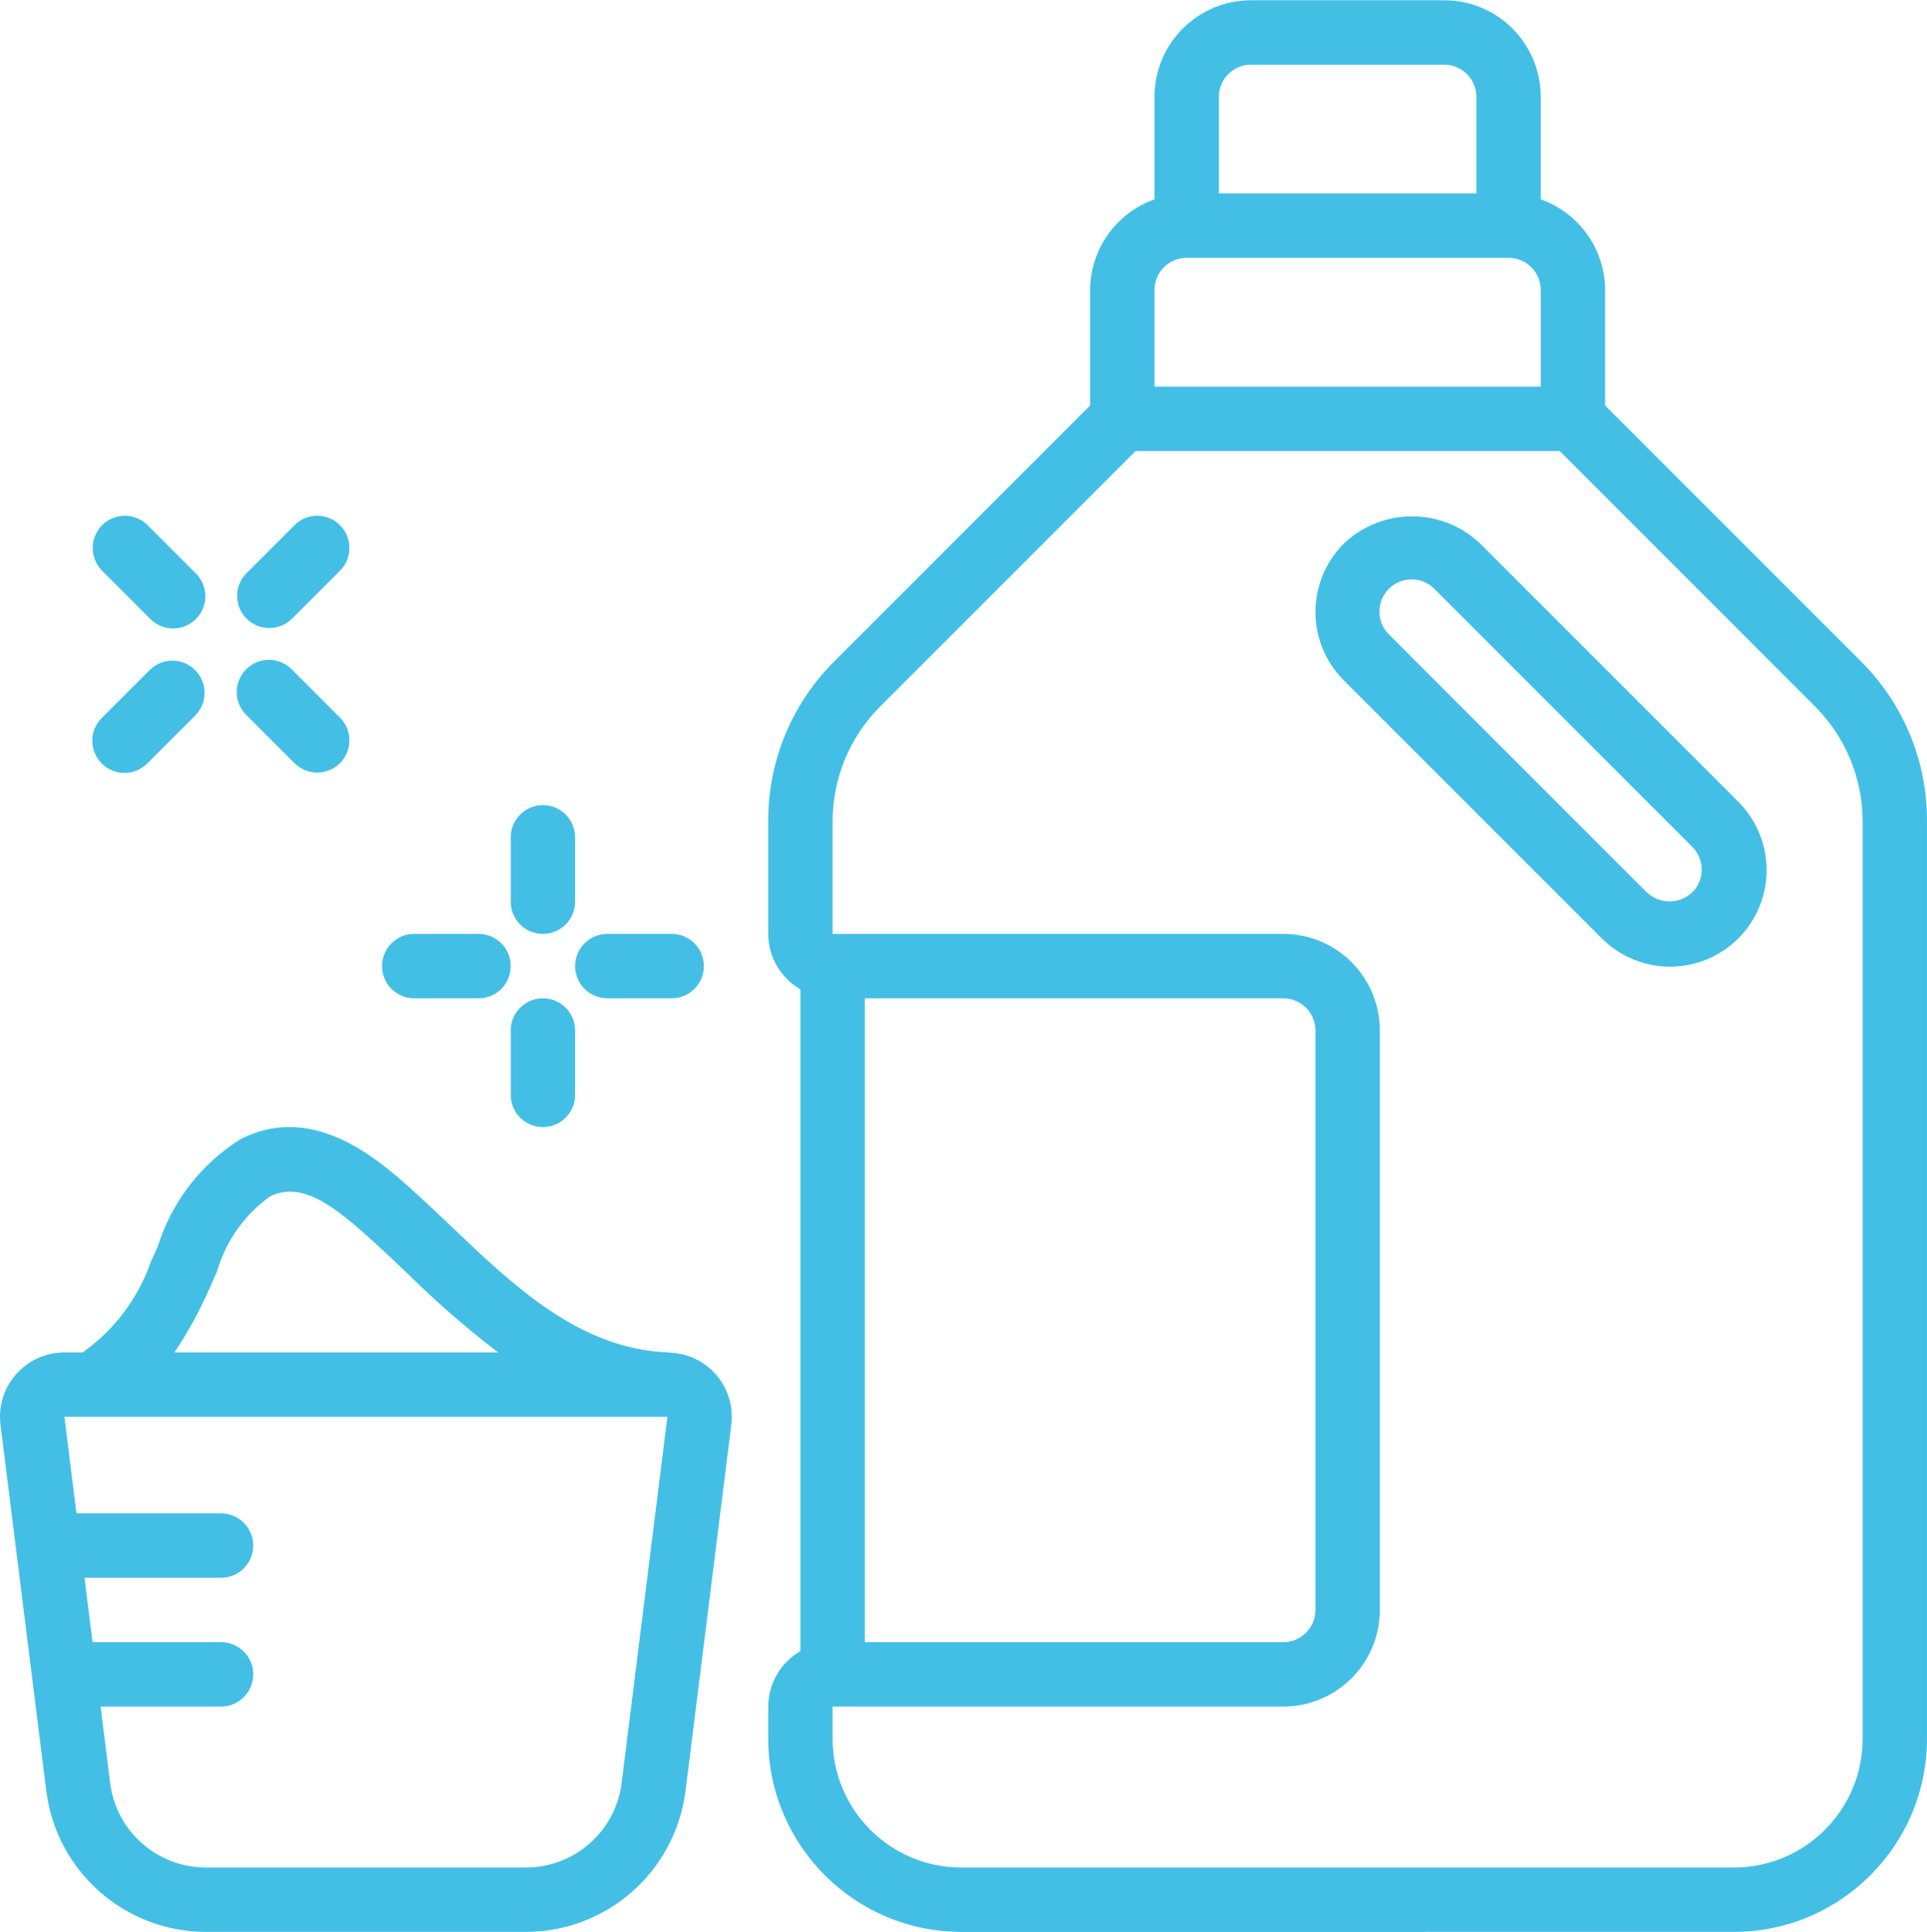
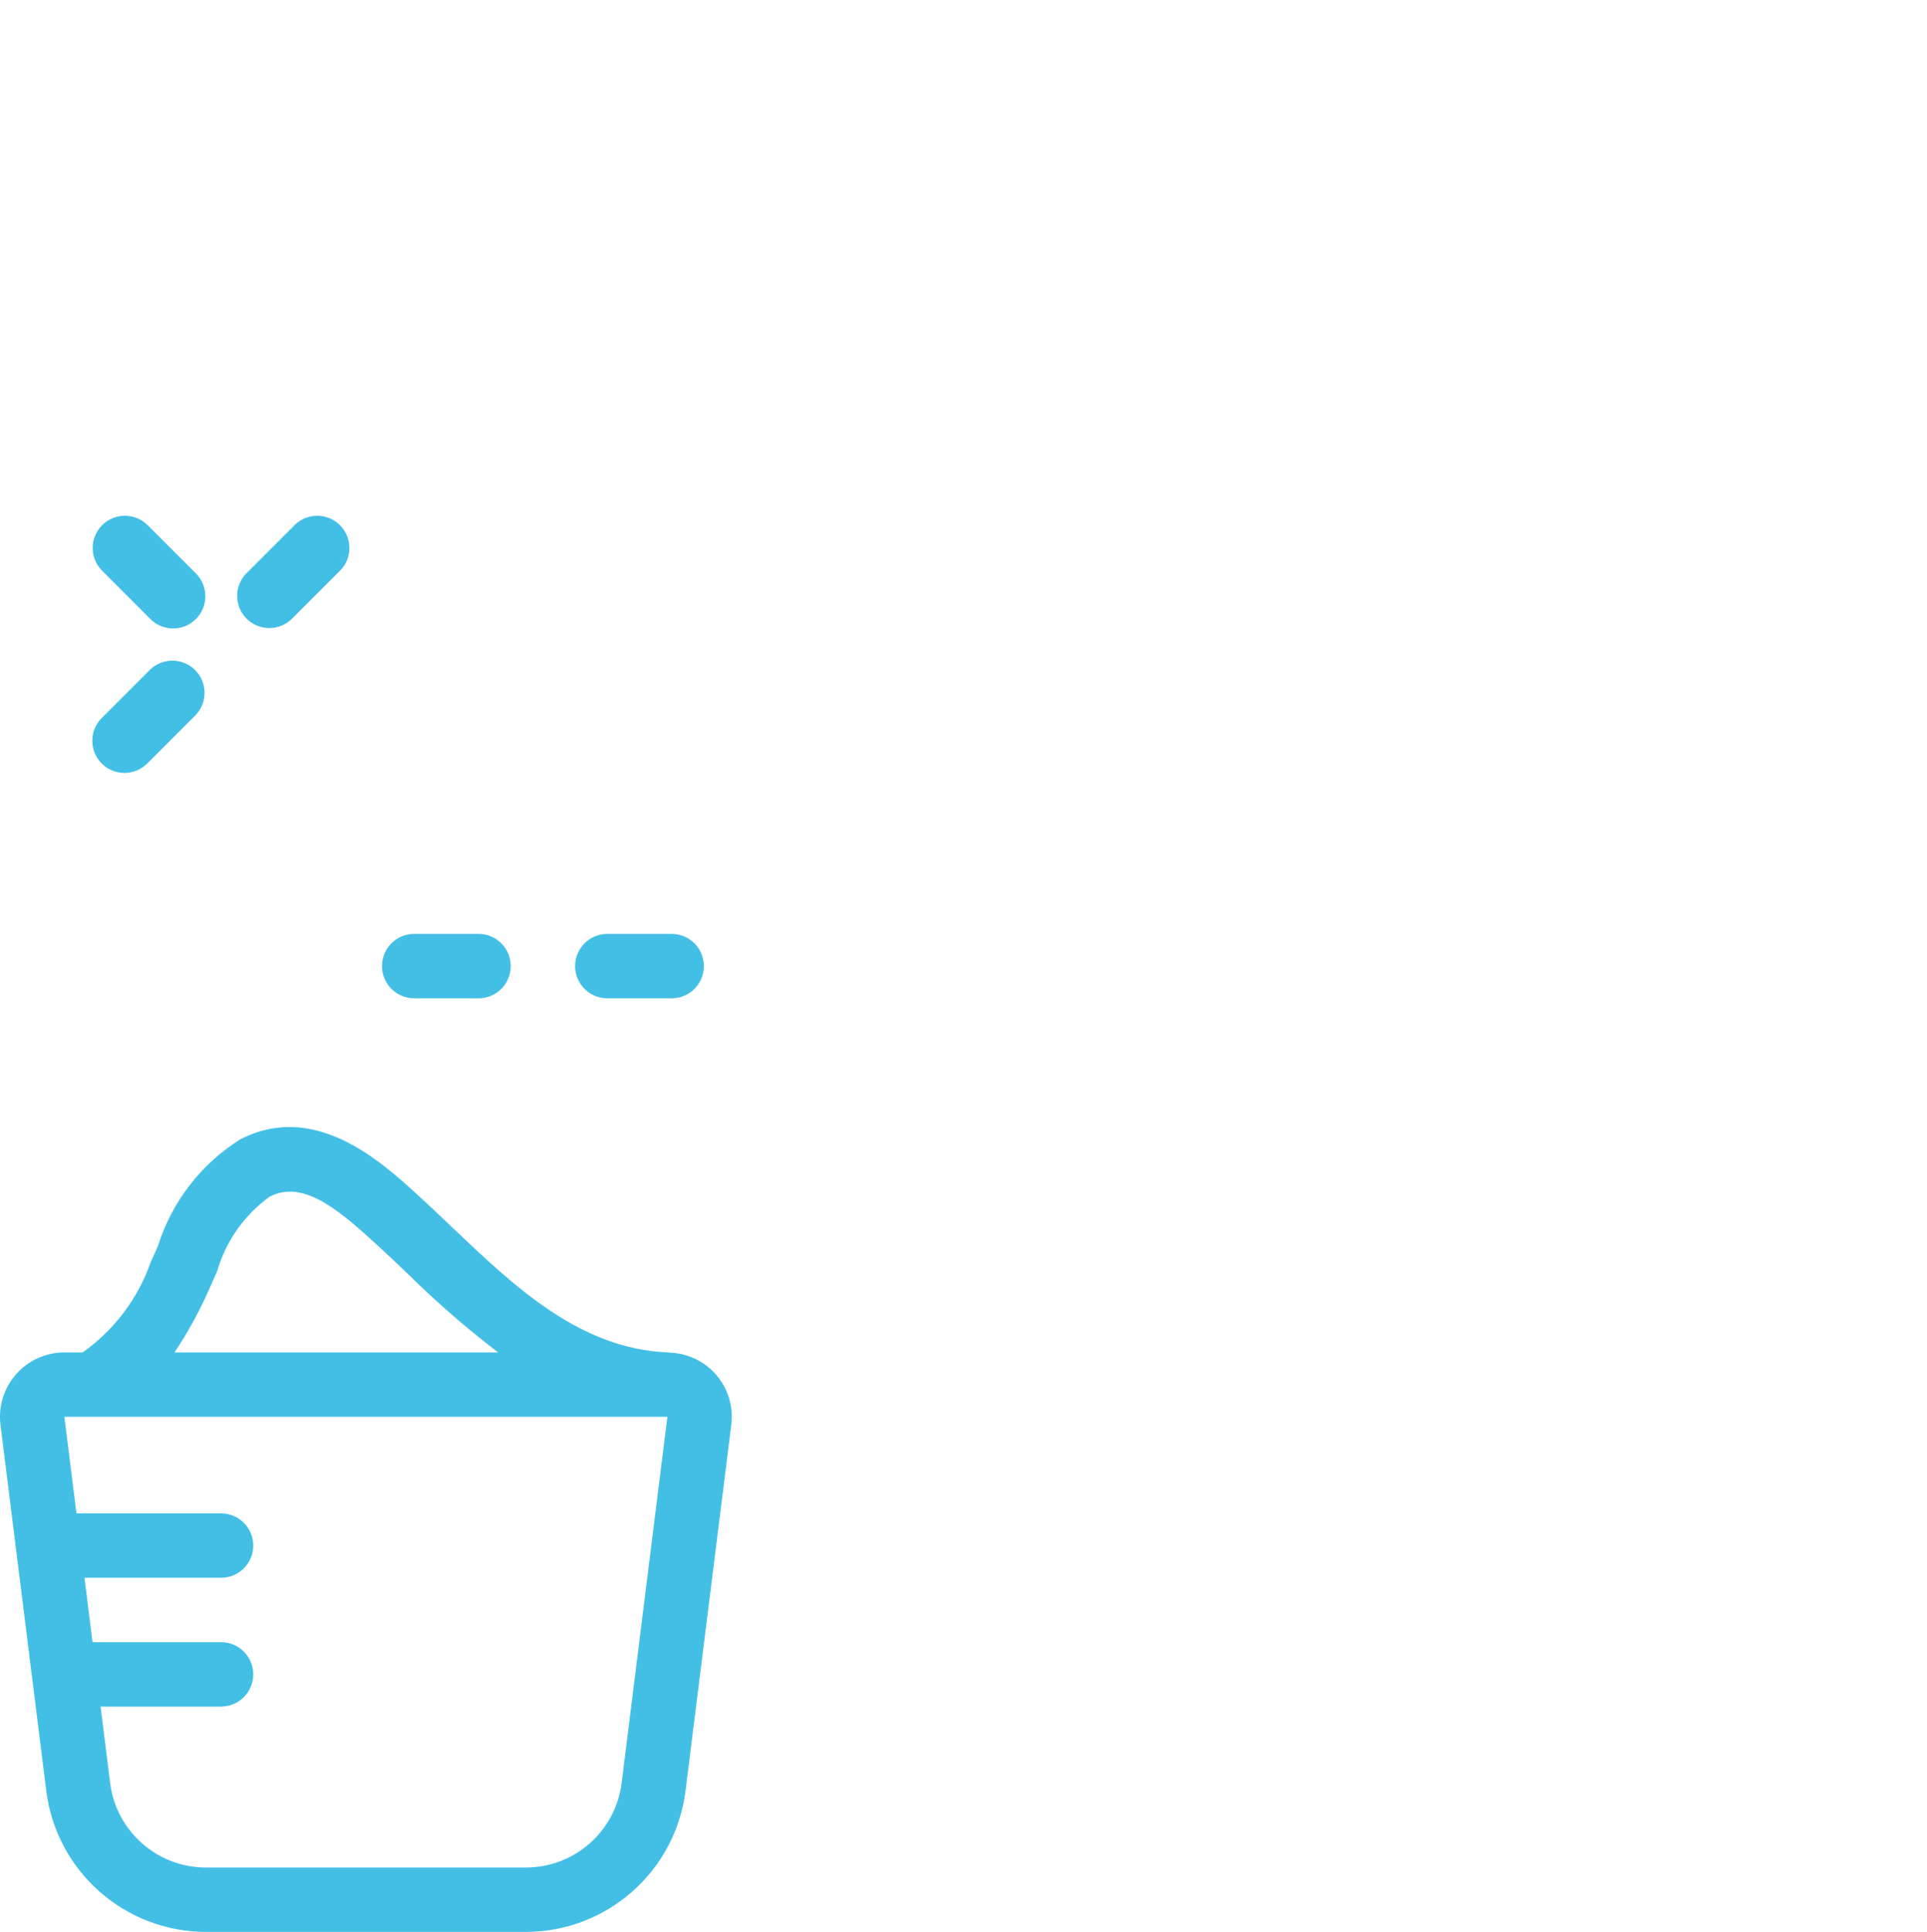
<svg xmlns="http://www.w3.org/2000/svg" xml:space="preserve" width="1596px" height="1600px" version="1.0" style="shape-rendering:geometricPrecision; text-rendering:geometricPrecision; image-rendering:optimizeQuality; fill-rule:evenodd; clip-rule:evenodd" viewBox="0 0 2573767 2579464">
  <defs>
    <style type="text/css">
   
    .fil0 {fill:#43BFE6}
   
  </style>
  </defs>
  <g id="Capa_x0020_1">
    <g id="_2711399628016">
      <g id="Page-1">
        <g id="_024---Cleaner">
-           <path id="Shape" class="fil0" d="M2143854 541085l0 -154166c-226,-54460 -34636,-102908 -85982,-121062l0 -136885c0,-71229 -57743,-128972 -128973,-128972l-257947 0c-71229,0 -128972,57743 -128972,128972l0 136885c-51347,18154 -85756,66602 -85983,121062l0 154166 -341651 341651c-56695,56383 -88477,133104 -88260,213062l0 150943c92,30580 16477,58793 42992,74030l0 883724c-26515,15237 -42898,43451 -42992,74031l0 42991c143,142401 115545,257804 257947,257947l1031785 -4c142401,-142 257804,-115544 257947,-257946l0 -1225718c217,-79958 -31565,-156679 -88260,-213062l-341651 -341649zm-515893 -412113c0,-23742 19247,-42991 42991,-42991l257947 0c23743,0 42992,19247 42992,42991l0 128973 -343930 0 0 -128973zm-85981 257947c0,-23742 19247,-42991 42991,-42991l429909 0c23743,0 42992,19247 42992,42991l0 128973 -515892 0 0 -128973zm171964 945803c23742,0 42991,19247 42991,42991l0 773839c0,23742 -19247,42991 -42991,42991l-558883 -2 0 -859821 558883 2zm773838 988793c0,94973 -76991,171964 -171964,171964l-1031785 0c-94972,0 -171964,-76991 -171964,-171964l0 -42991 601875 0c71229,0 128972,-57743 128972,-128972l0 -773839c0,-71230 -57743,-128972 -128972,-128972l-601875 -2 0 -150943c162,-57080 22823,-111795 63069,-152273l341650 -341650 566277 2 341651 341650c40245,40480 62906,95193 63068,152273l-2 1225717z" />
-           <path id="Shape_0" class="fil0" d="M1977134 725645c-51064,-48668 -131346,-48668 -182411,0 -24192,24188 -37784,56996 -37784,91206 0,34209 13592,67018 37784,91206l343927 343928c32487,33029 80193,46095 124976,34230 44783,-11864 79762,-46836 91636,-91615 11875,-44780 -1180,-92489 -34202,-124983l-343926 -343972zm283097 465550c-17019,16214 -43770,16214 -60789,0l-343928 -343928c-11175,-10794 -15658,-26777 -11724,-41809 3934,-15031 15673,-26770 30704,-30704 15031,-3934 31015,549 41809,11724l343928 343928c8074,8064 12609,19005 12609,30416 0,11412 -4535,22353 -12609,30417l0 -44z" />
          <path id="Shape_1" class="fil0" d="M86002 1805622c-24664,-6 -48144,10581 -64470,29070 -16326,18489 -23925,43098 -20867,67574l61134 488893c13568,107500 104925,188159 213277,188301l427245 0c108353,-142 199711,-80801 213278,-188301l61134 -488893c3045,-23988 -4199,-48146 -19942,-66502 -15743,-18356 -38515,-29196 -62688,-29841 -386,0 -687,-257 -1117,-301 -118140,-4300 -205368,-87443 -289674,-167664 -15606,-14876 -31083,-29579 -46516,-43636 -47763,-43507 -136711,-124674 -236192,-73084 -52141,32848 -90953,83115 -109541,141871 -3181,7394 -6363,14660 -9587,21496 -17034,48837 -48879,91141 -91097,121019l-24377 -2zm744303 574876c-8065,64546 -62935,112983 -127984,112979l-427245 2c-65049,4 -119918,-48433 -127984,-112979l-12725 -101974 160872 -2c23743,0 42992,-19247 42992,-42991 0,-23745 -19247,-42992 -42992,-42992l-171619 0 -10747 -85983 182366 2c23743,0 42992,-19247 42992,-42991 0,-23745 -19247,-42992 -42992,-42992l-193115 0 -16122 -128972 805394 0 -61091 488893zm-550714 -659783c3439,-7523 6836,-15306 10319,-23259 11624,-40202 36368,-75360 70290,-99868 42992,-22141 88131,14144 138690,60188 15004,13628 30093,27901 45141,42304 38172,37707 78692,72958 121320,105542l-432320 0c17960,-26894 33538,-55306 46560,-84907z" />
-           <path id="Shape_2" class="fil0" d="M725150 1074775c-23743,0 -42992,19247 -42992,42991l0 85983c0,23743 19247,42992 42992,42992 23744,0 42991,-19247 42991,-42992l0 -85983c0,-23742 -19247,-42991 -42991,-42991z" />
-           <path id="Shape_3" class="fil0" d="M682158 1461694c0,23743 19247,42992 42992,42992 23744,0 42991,-19247 42991,-42992l0 -85983c0,-23742 -19247,-42991 -42991,-42991 -23745,0 -42992,19247 -42992,42991l0 85983z" />
          <path id="Shape_4" class="fil0" d="M639167 1246739l-85981 0c-23743,0 -42991,19247 -42991,42991 0,23745 19246,42992 42991,42992l85981 0c23743,0 42991,-19247 42991,-42992 0,-23744 -19247,-42991 -42991,-42991z" />
          <path id="Shape_5" class="fil0" d="M811131 1332722l85983 0c23742,0 42991,-19247 42991,-42992 0,-23744 -19247,-42991 -42991,-42991l-85983 0c-23743,0 -42992,19247 -42992,42991 0,23745 19247,42992 42992,42992z" />
-           <path id="Shape_6" class="fil0" d="M329331 954700l64487 64488c16869,16291 43683,16059 60266,-524 16583,-16583 16815,-43397 523,-60266l-64487 -64487c-10794,-11175 -26778,-15658 -41809,-11724 -15031,3934 -26770,15673 -30704,30704 -3934,15032 548,31015 11724,41809z" />
          <path id="Shape_7" class="fil0" d="M200358 825728c10795,11175 26778,15658 41809,11724 15031,-3934 26770,-15673 30704,-30704 3934,-15032 -548,-31015 -11723,-41809l-64488 -64488c-16868,-16291 -43682,-16059 -60265,524 -16583,16583 -16816,43397 -524,60266l64487 64487z" />
          <path id="Shape_8" class="fil0" d="M135871 1019188c16789,16783 44001,16783 60789,0l64488 -64488c16291,-16868 16059,-43682 -524,-60265 -16583,-16583 -43397,-16816 -60266,-524l-64487 64487c-16783,16789 -16783,44001 0,60790z" />
          <path id="Shape_9" class="fil0" d="M359726 838324c11402,-2 22334,-4534 30394,-12596l64487 -64487c16292,-16869 16060,-43683 -523,-60266 -16583,-16583 -43397,-16815 -60266,-524l-64487 64488c-12291,12295 -15968,30784 -9315,46845 6653,16061 22324,26536 39710,26540z" />
        </g>
      </g>
    </g>
  </g>
</svg>